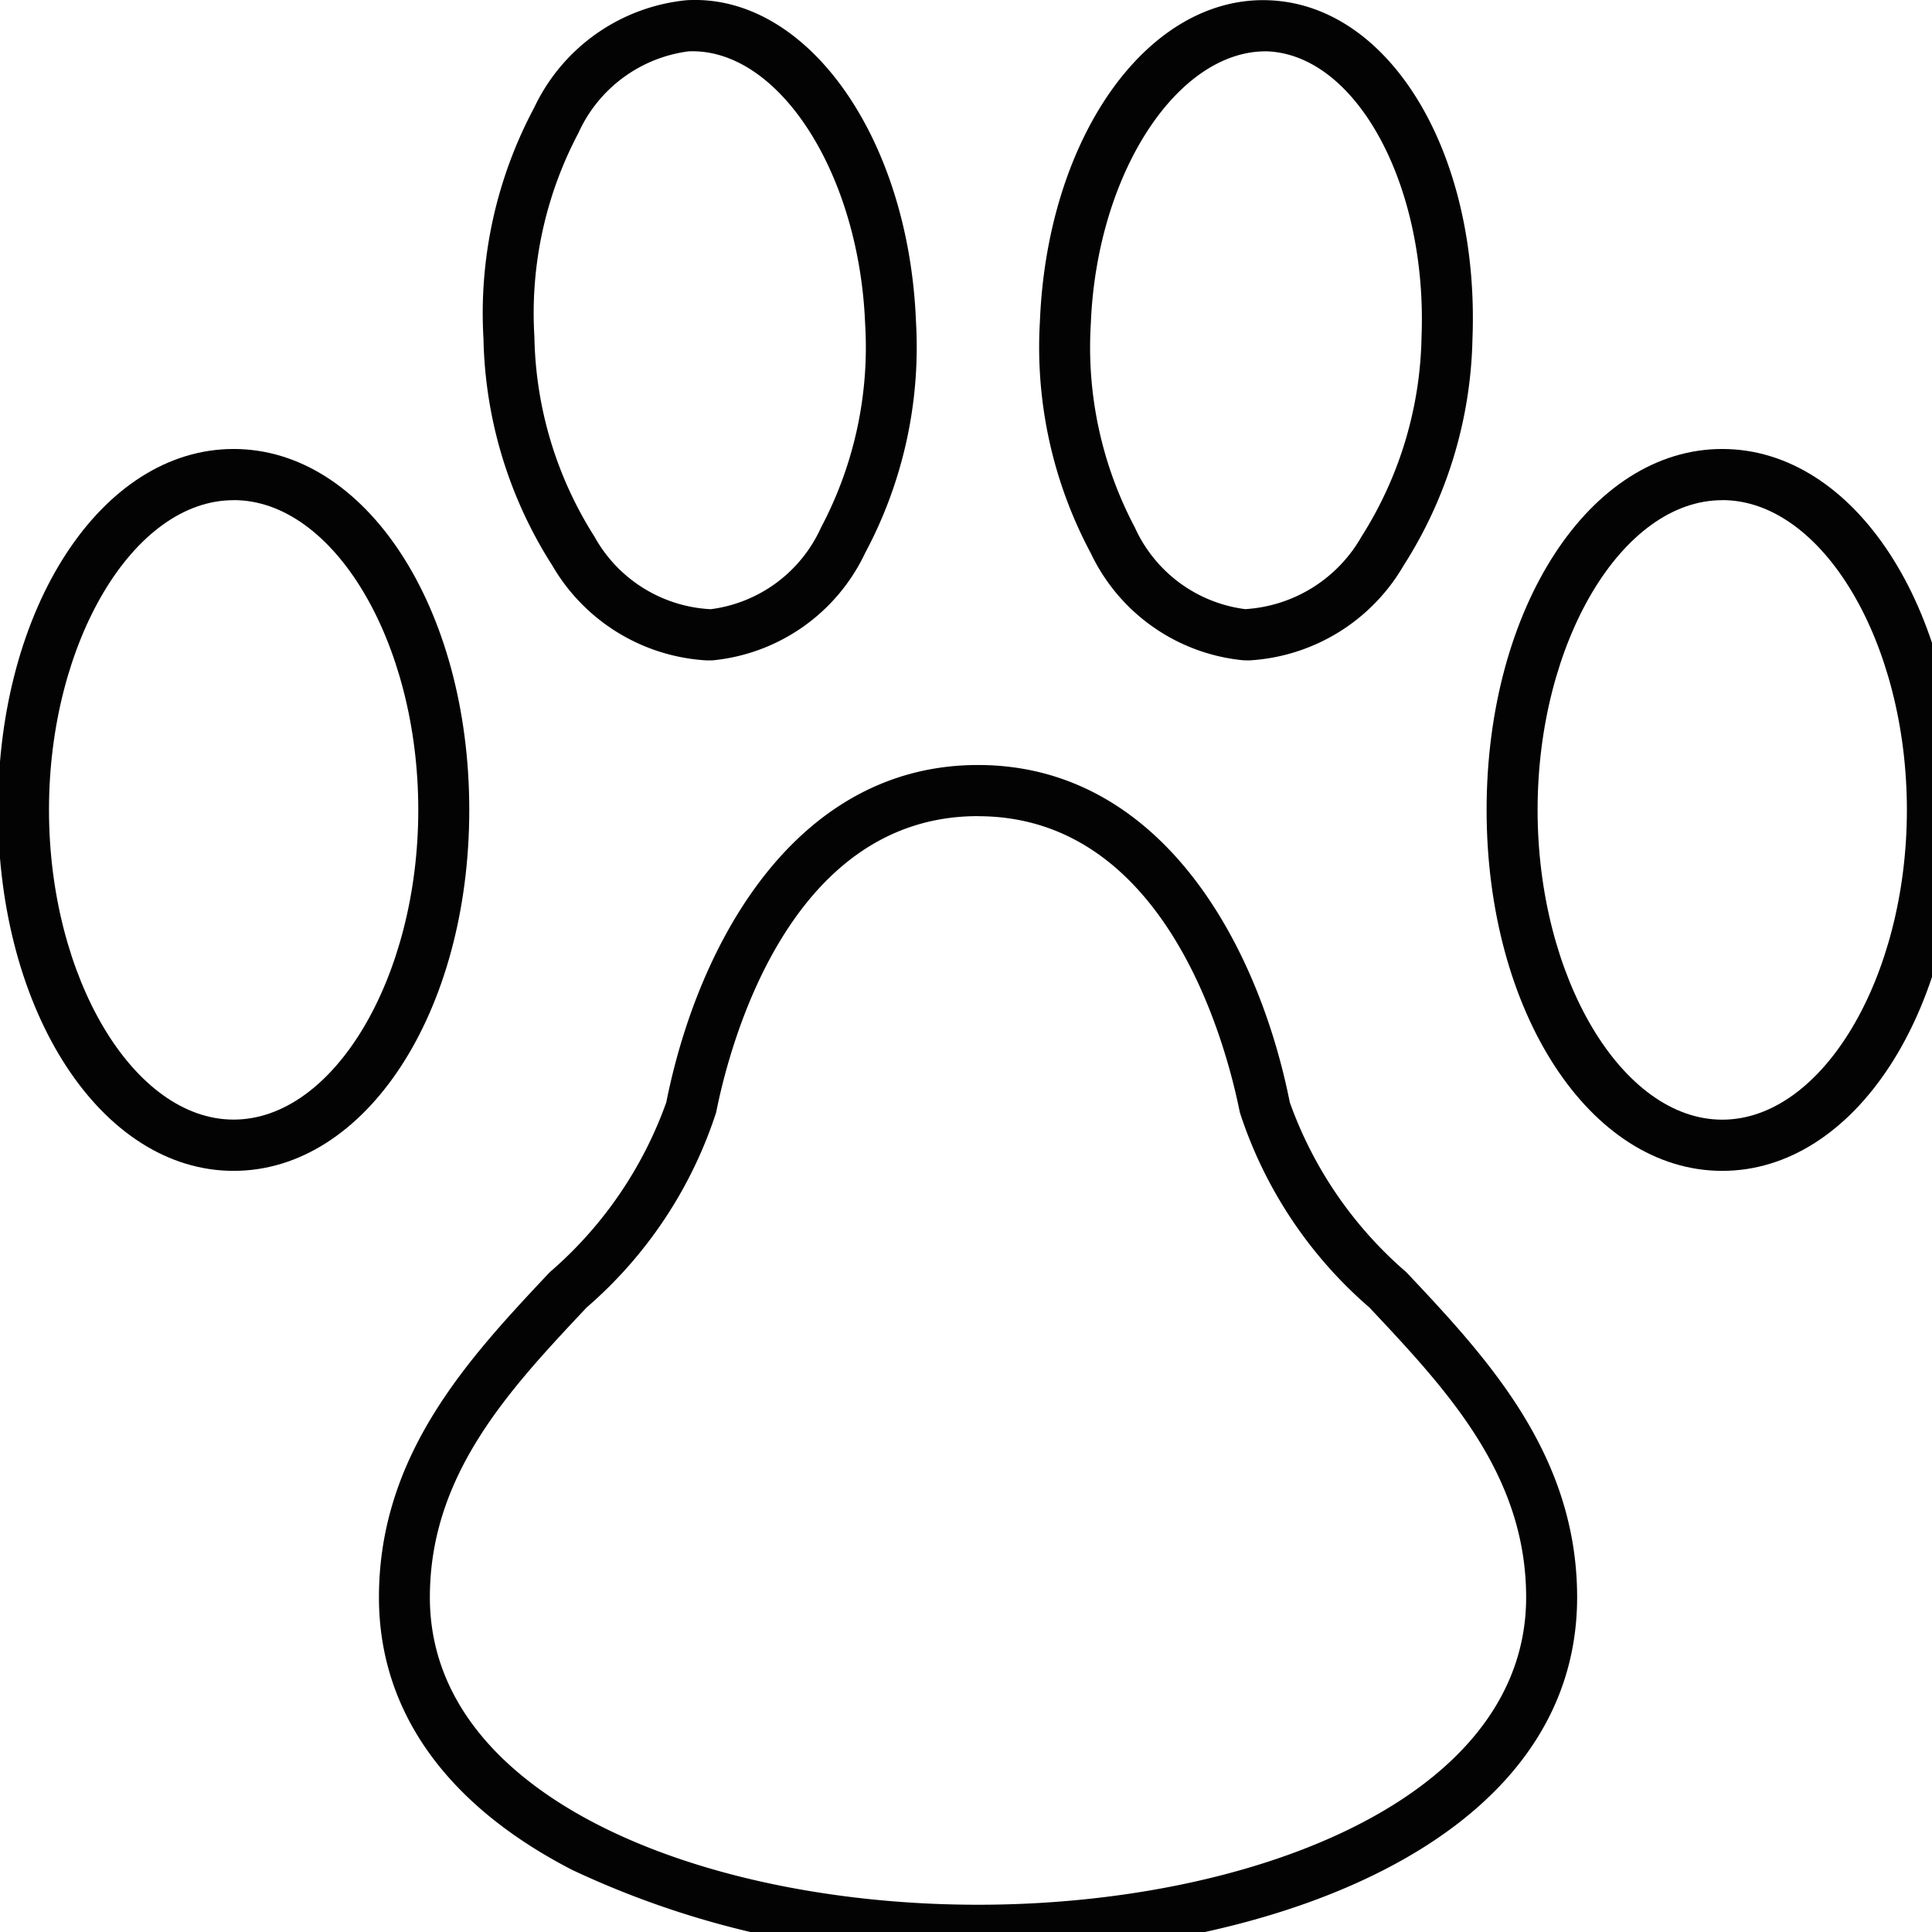
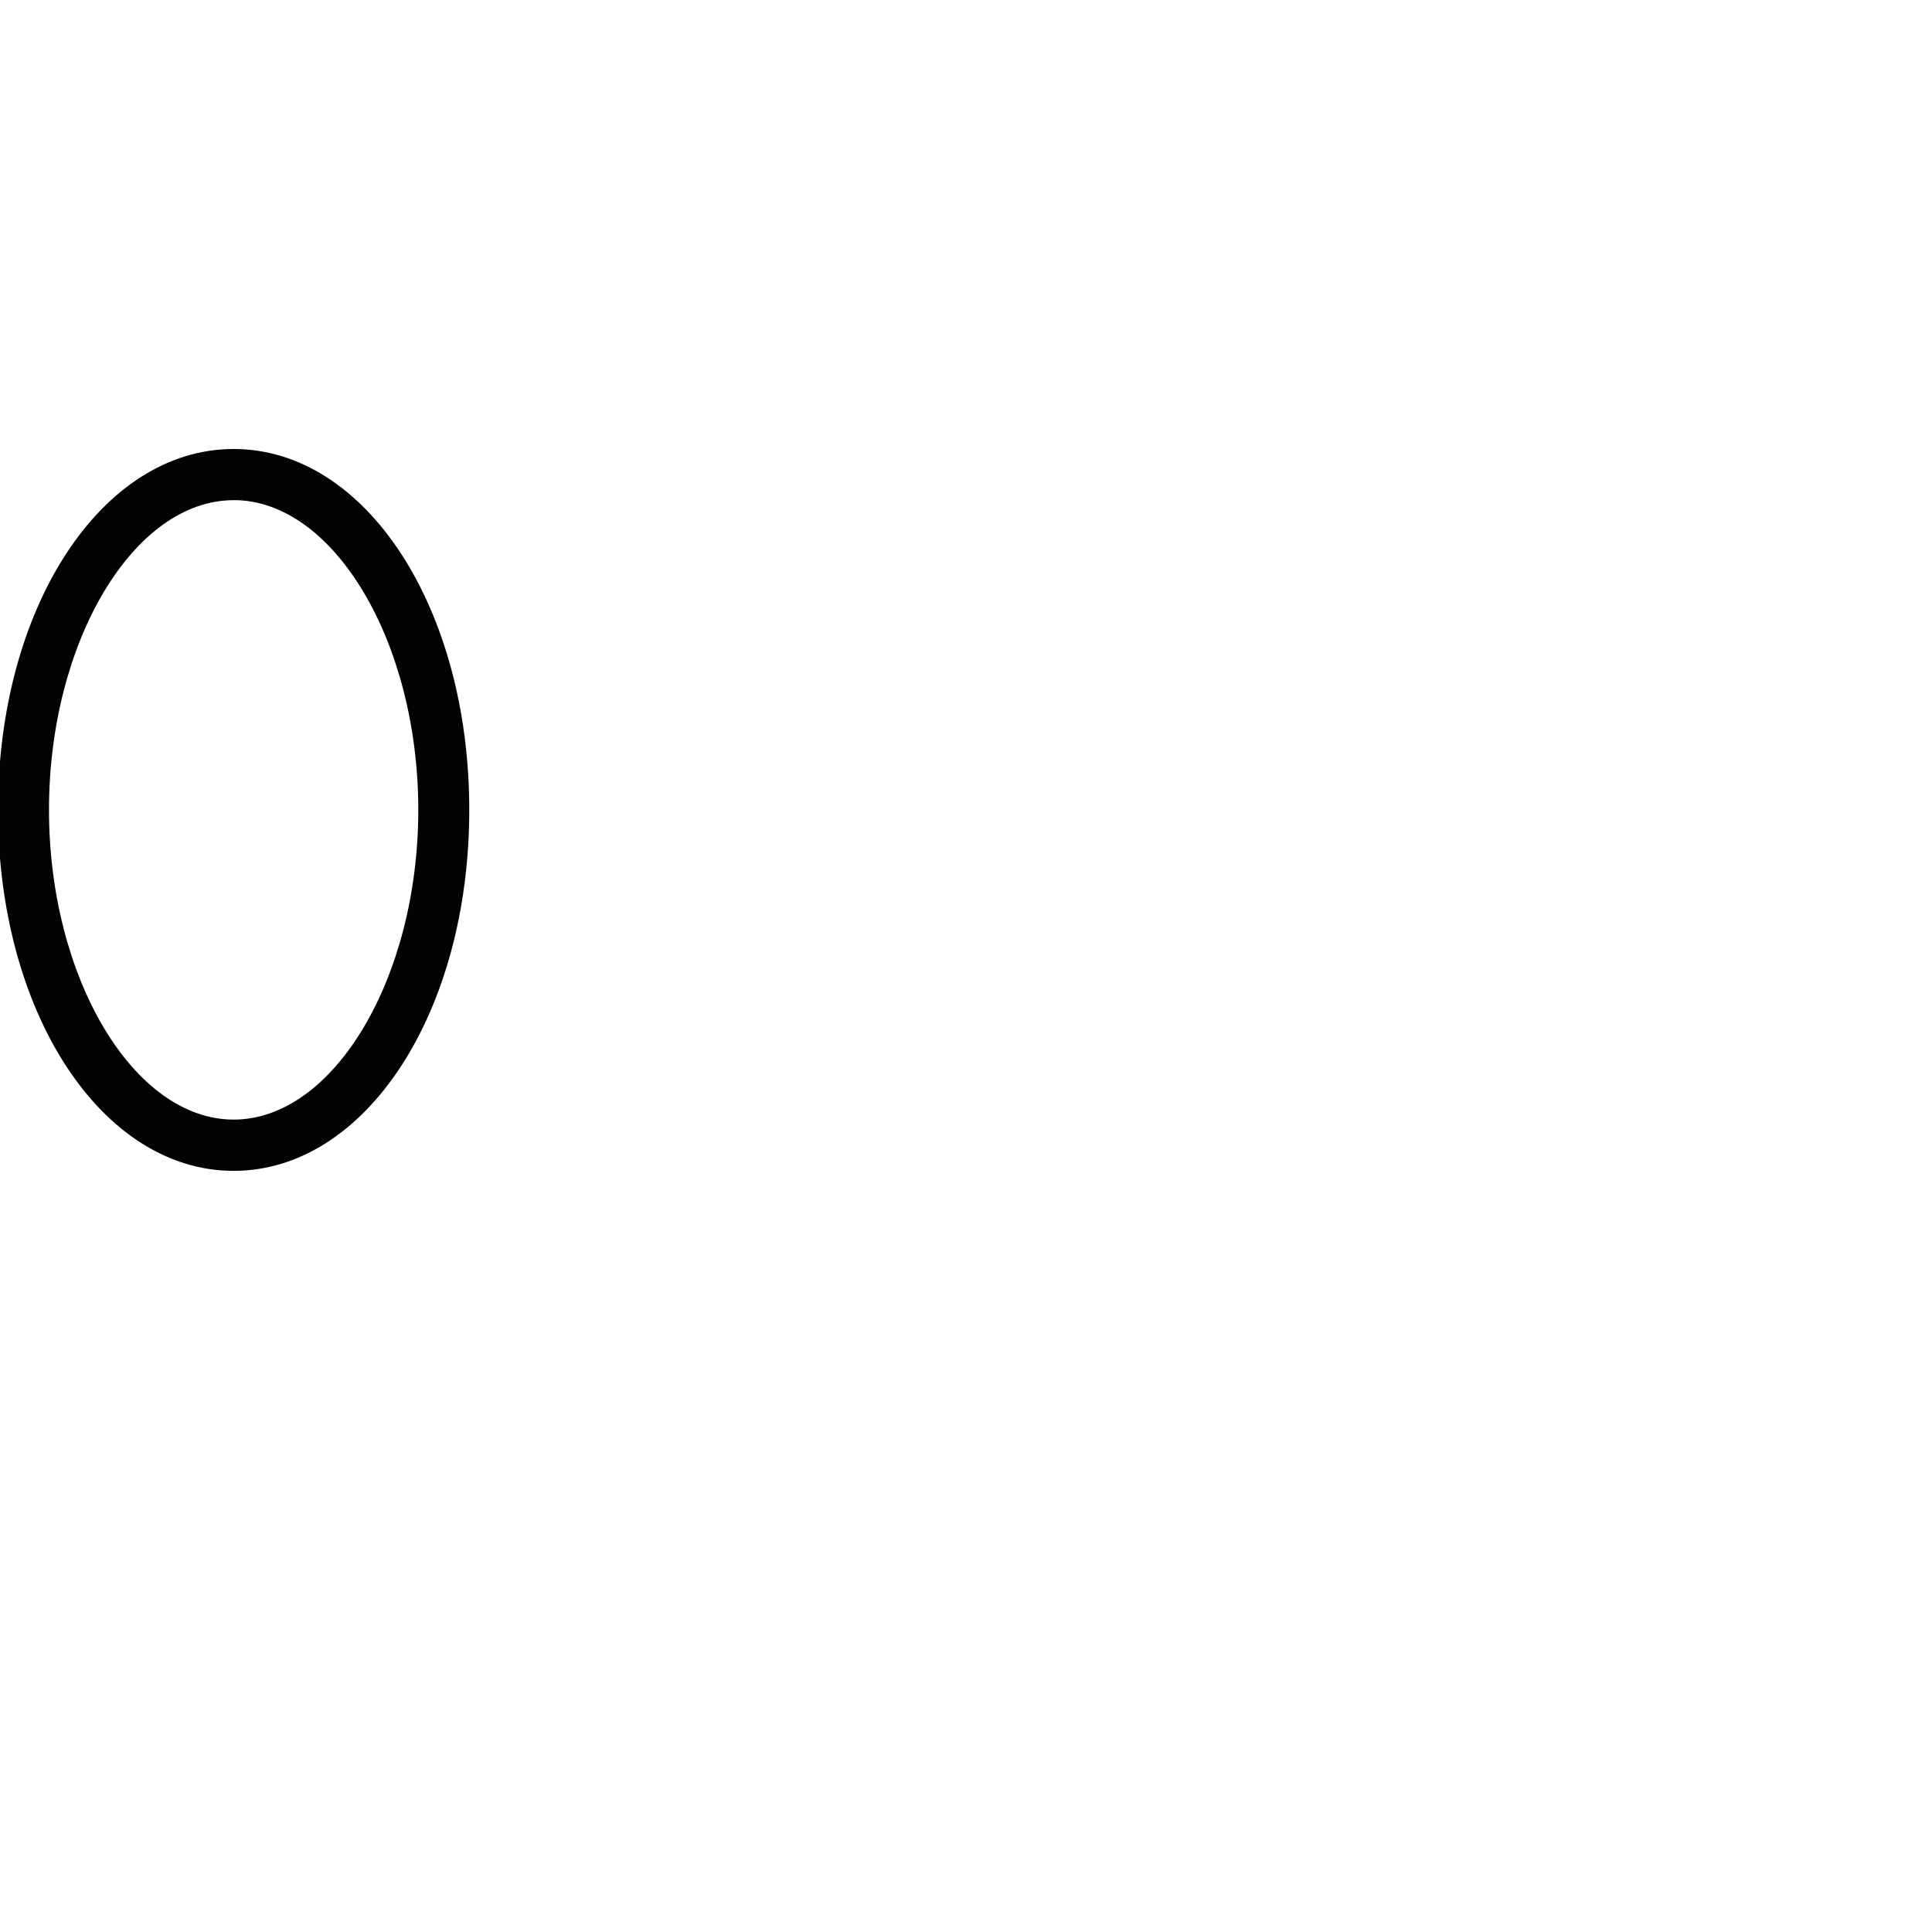
<svg xmlns="http://www.w3.org/2000/svg" viewBox="0 0 28 28" width="28" height="28">
  <g>
    <path d="M3.386,16.969c-1.915,0-3.415-2.298-3.415-5.231s1.5-5.231,3.415-5.231,3.415,2.298,3.415,5.231S5.301,16.969,3.386,16.969Zm0-9.72C1.935,7.248.71,9.304.71,11.737s1.225,4.489,2.676,4.489,2.676-2.056,2.676-4.489S4.837,7.248,3.386,7.248Z" fill="#030303" />
-     <path d="M10.242,9.571A2.77,2.77,0,0,1,8.004,8.195a6.325,6.325,0,0,1-.997-3.283,6.325,6.325,0,0,1,.735-3.352A2.738,2.738,0,0,1,9.952.003c1.737-.1,3.217,1.976,3.323,4.657v0a6.327,6.327,0,0,1-.736,3.353A2.738,2.738,0,0,1,10.33,9.57C10.3,9.571,10.271,9.571,10.242,9.571ZM10.036.743l-.055.001A2.04,2.04,0,0,0,8.382,1.929a5.584,5.584,0,0,0-.637,2.953A5.575,5.575,0,0,0,8.614,7.775,2.045,2.045,0,0,0,10.3,8.829a2.038,2.038,0,0,0,1.599-1.184A5.581,5.581,0,0,0,12.538,4.69v.001C12.452,2.531,11.312.743,10.036.743Z" fill="#030303" />
-     <path d="M24.96,16.969c-1.915,0-3.415-2.298-3.415-5.231s1.5-5.231,3.415-5.231,3.415,2.298,3.415,5.231S26.875,16.969,24.96,16.969Zm0-9.72c-1.451,0-2.676,2.056-2.676,4.489s1.225,4.489,2.676,4.489,2.676-2.056,2.676-4.489S26.411,7.248,24.96,7.248Z" fill="#030303" />
-     <path d="M18.104,9.571c-.029,0-.059-.001-.088-.002a2.738,2.738,0,0,1-2.209-1.555,6.327,6.327,0,0,1-.736-3.353v0C15.176,2.024,16.589.002,18.307.002c.029,0,.059.001.087.002,1.758.07,3.051,2.226,2.946,4.908a6.33,6.33,0,0,1-.998,3.284A2.771,2.771,0,0,1,18.104,9.571ZM15.809,4.69a5.582,5.582,0,0,0,.638,2.954,2.039,2.039,0,0,0,1.599,1.184A2.084,2.084,0,0,0,19.733,7.775a5.579,5.579,0,0,0,.869-2.893C20.688,2.691,19.664.797,18.365.744,17.074.724,15.896,2.5,15.809,4.691Z" fill="#030303" />
-     <path d="M14.173,28.346A13.133,13.133,0,0,1,8.29,27.099c-1.831-.945-2.798-2.31-2.798-3.949,0-2.08,1.314-3.477,2.474-4.711a5.842,5.842,0,0,0,1.69-2.462c.472-2.364,1.906-4.89,4.518-4.89s4.047,2.526,4.519,4.89h0a5.84,5.84,0,0,0,1.69,2.462c1.16,1.233,2.474,2.631,2.474,4.711C22.855,26.72,18.355,28.346,14.173,28.346Zm0-16.518c-2.726,0-3.594,3.287-3.794,4.294A6.309,6.309,0,0,1,8.502,18.949C7.385,20.137,6.23,21.365,6.23,23.15c0,2.924,3.996,4.455,7.944,4.455s7.944-1.53,7.944-4.455c0-1.785-1.155-3.013-2.272-4.201a6.308,6.308,0,0,1-1.877-2.826h0C17.767,15.115,16.899,11.829,14.173,11.829Z" fill="#030303" />
  </g>
</svg>